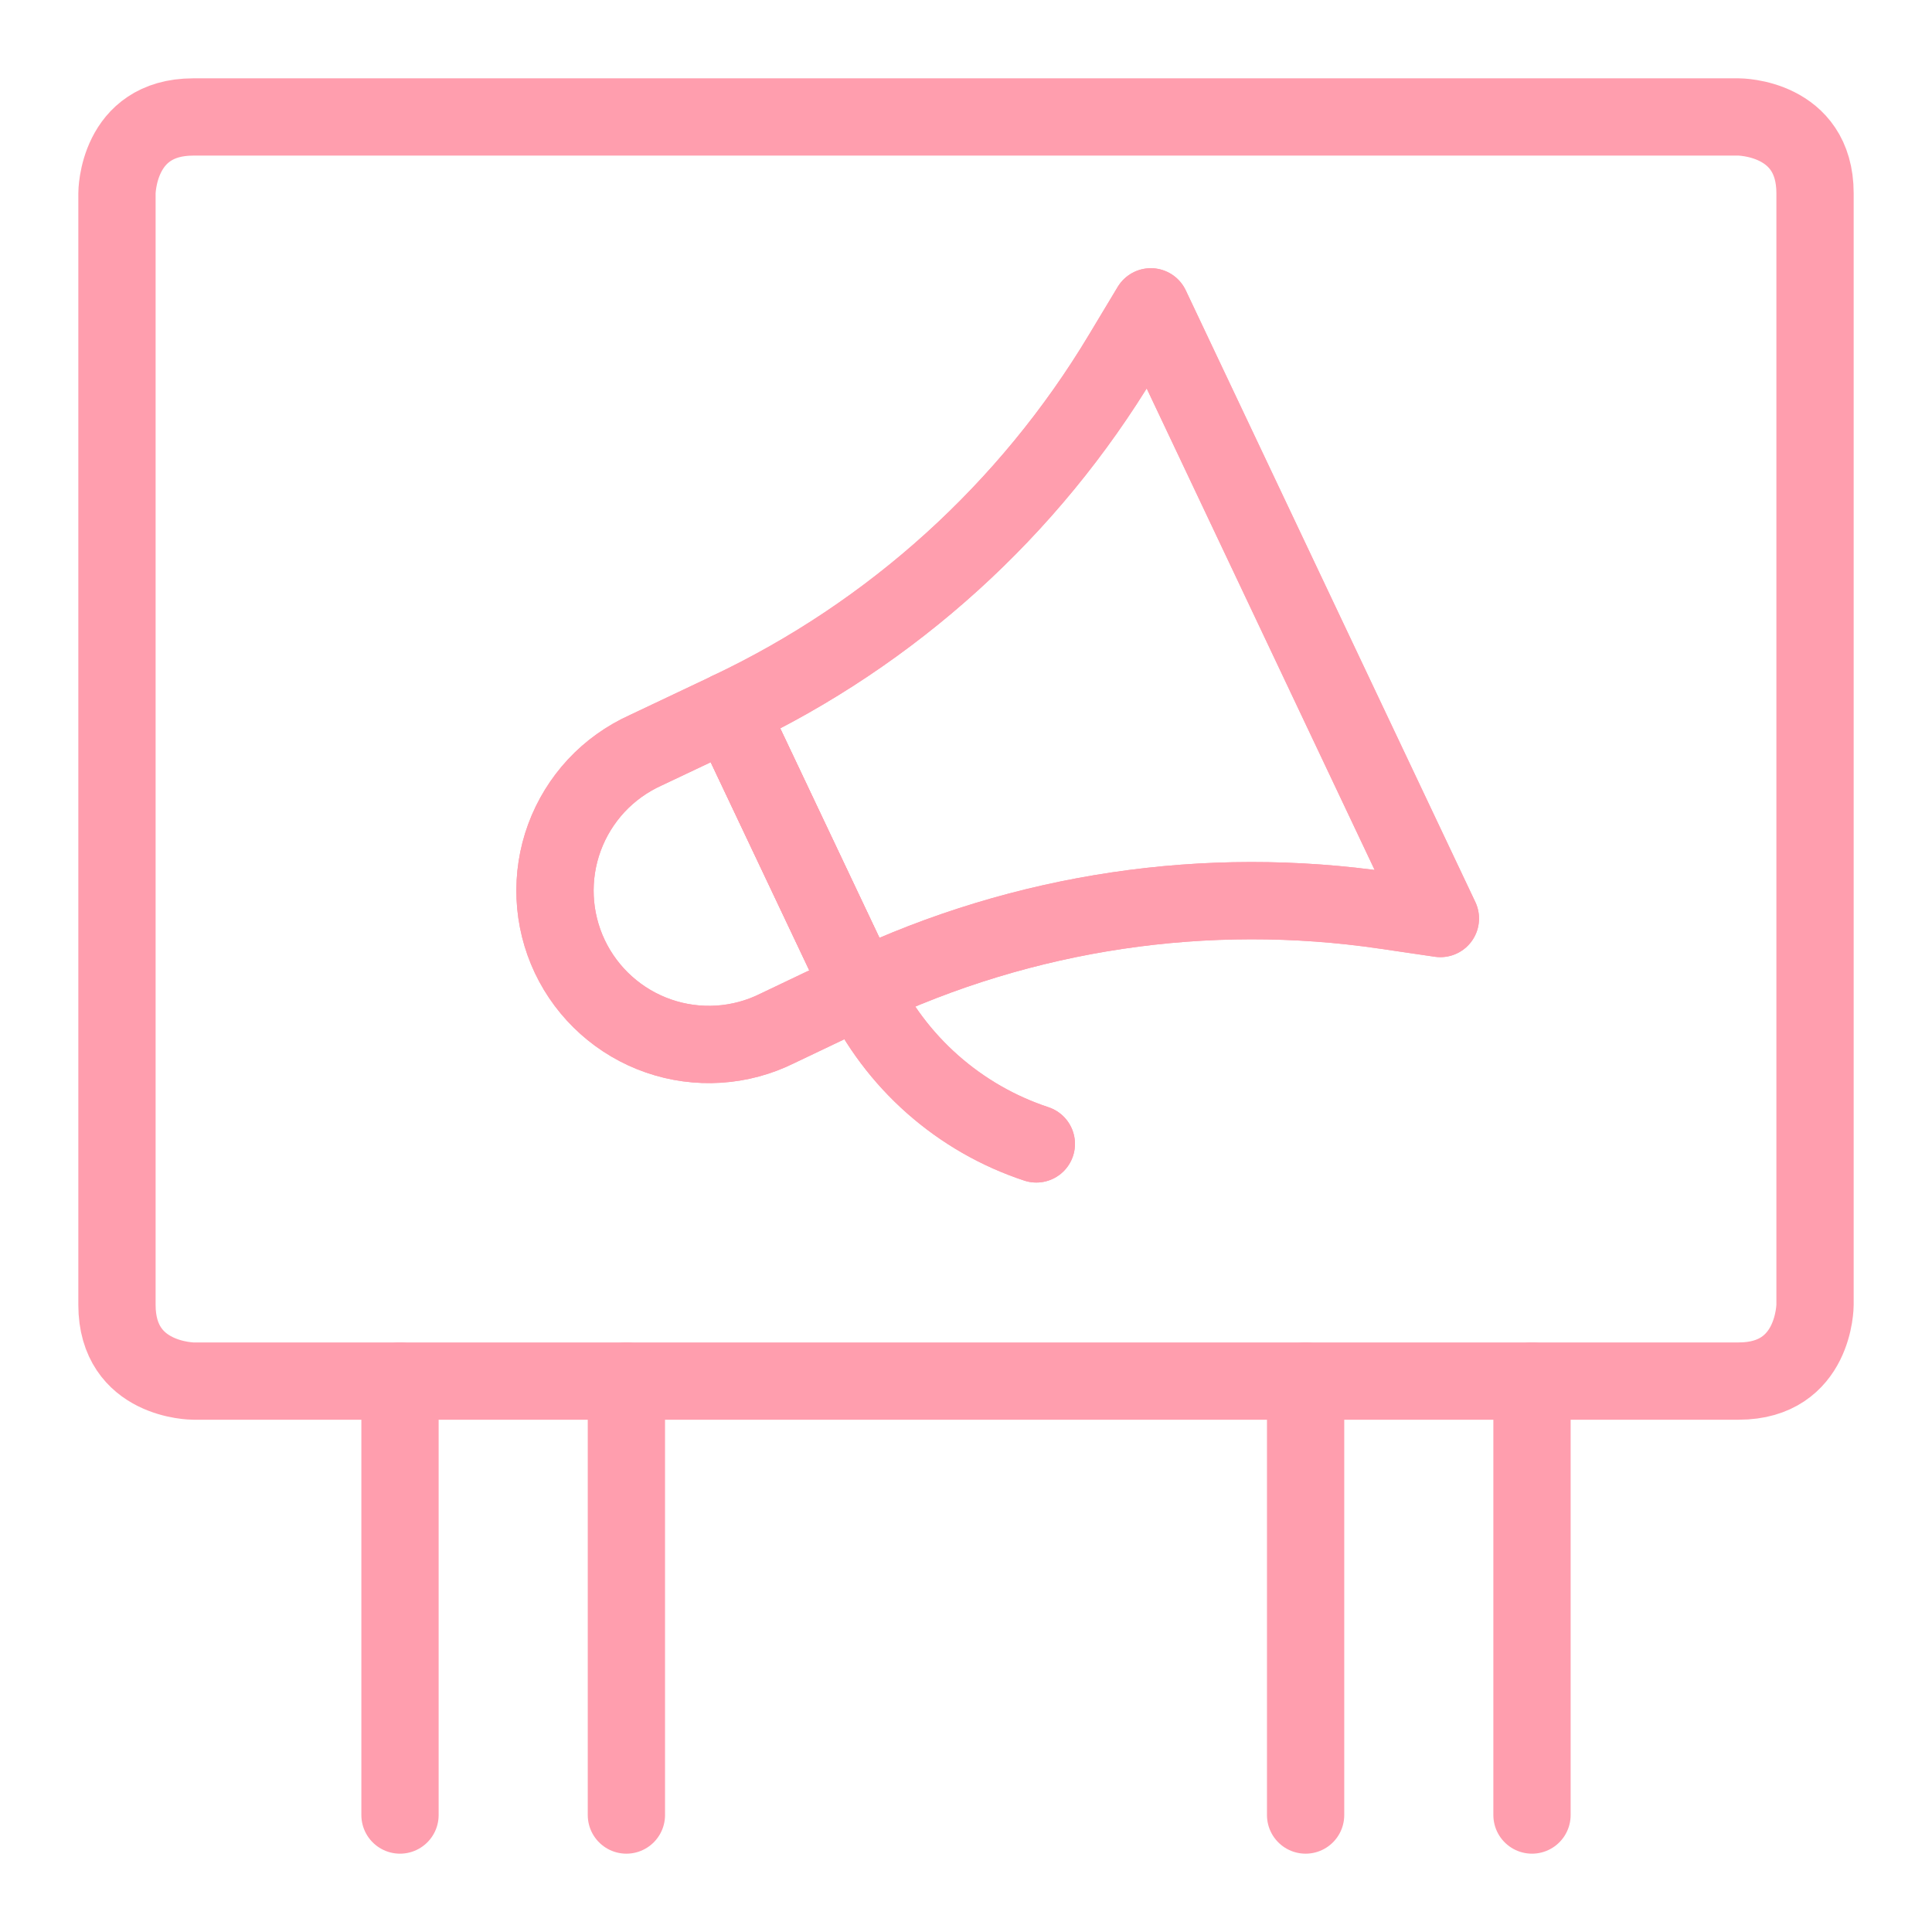
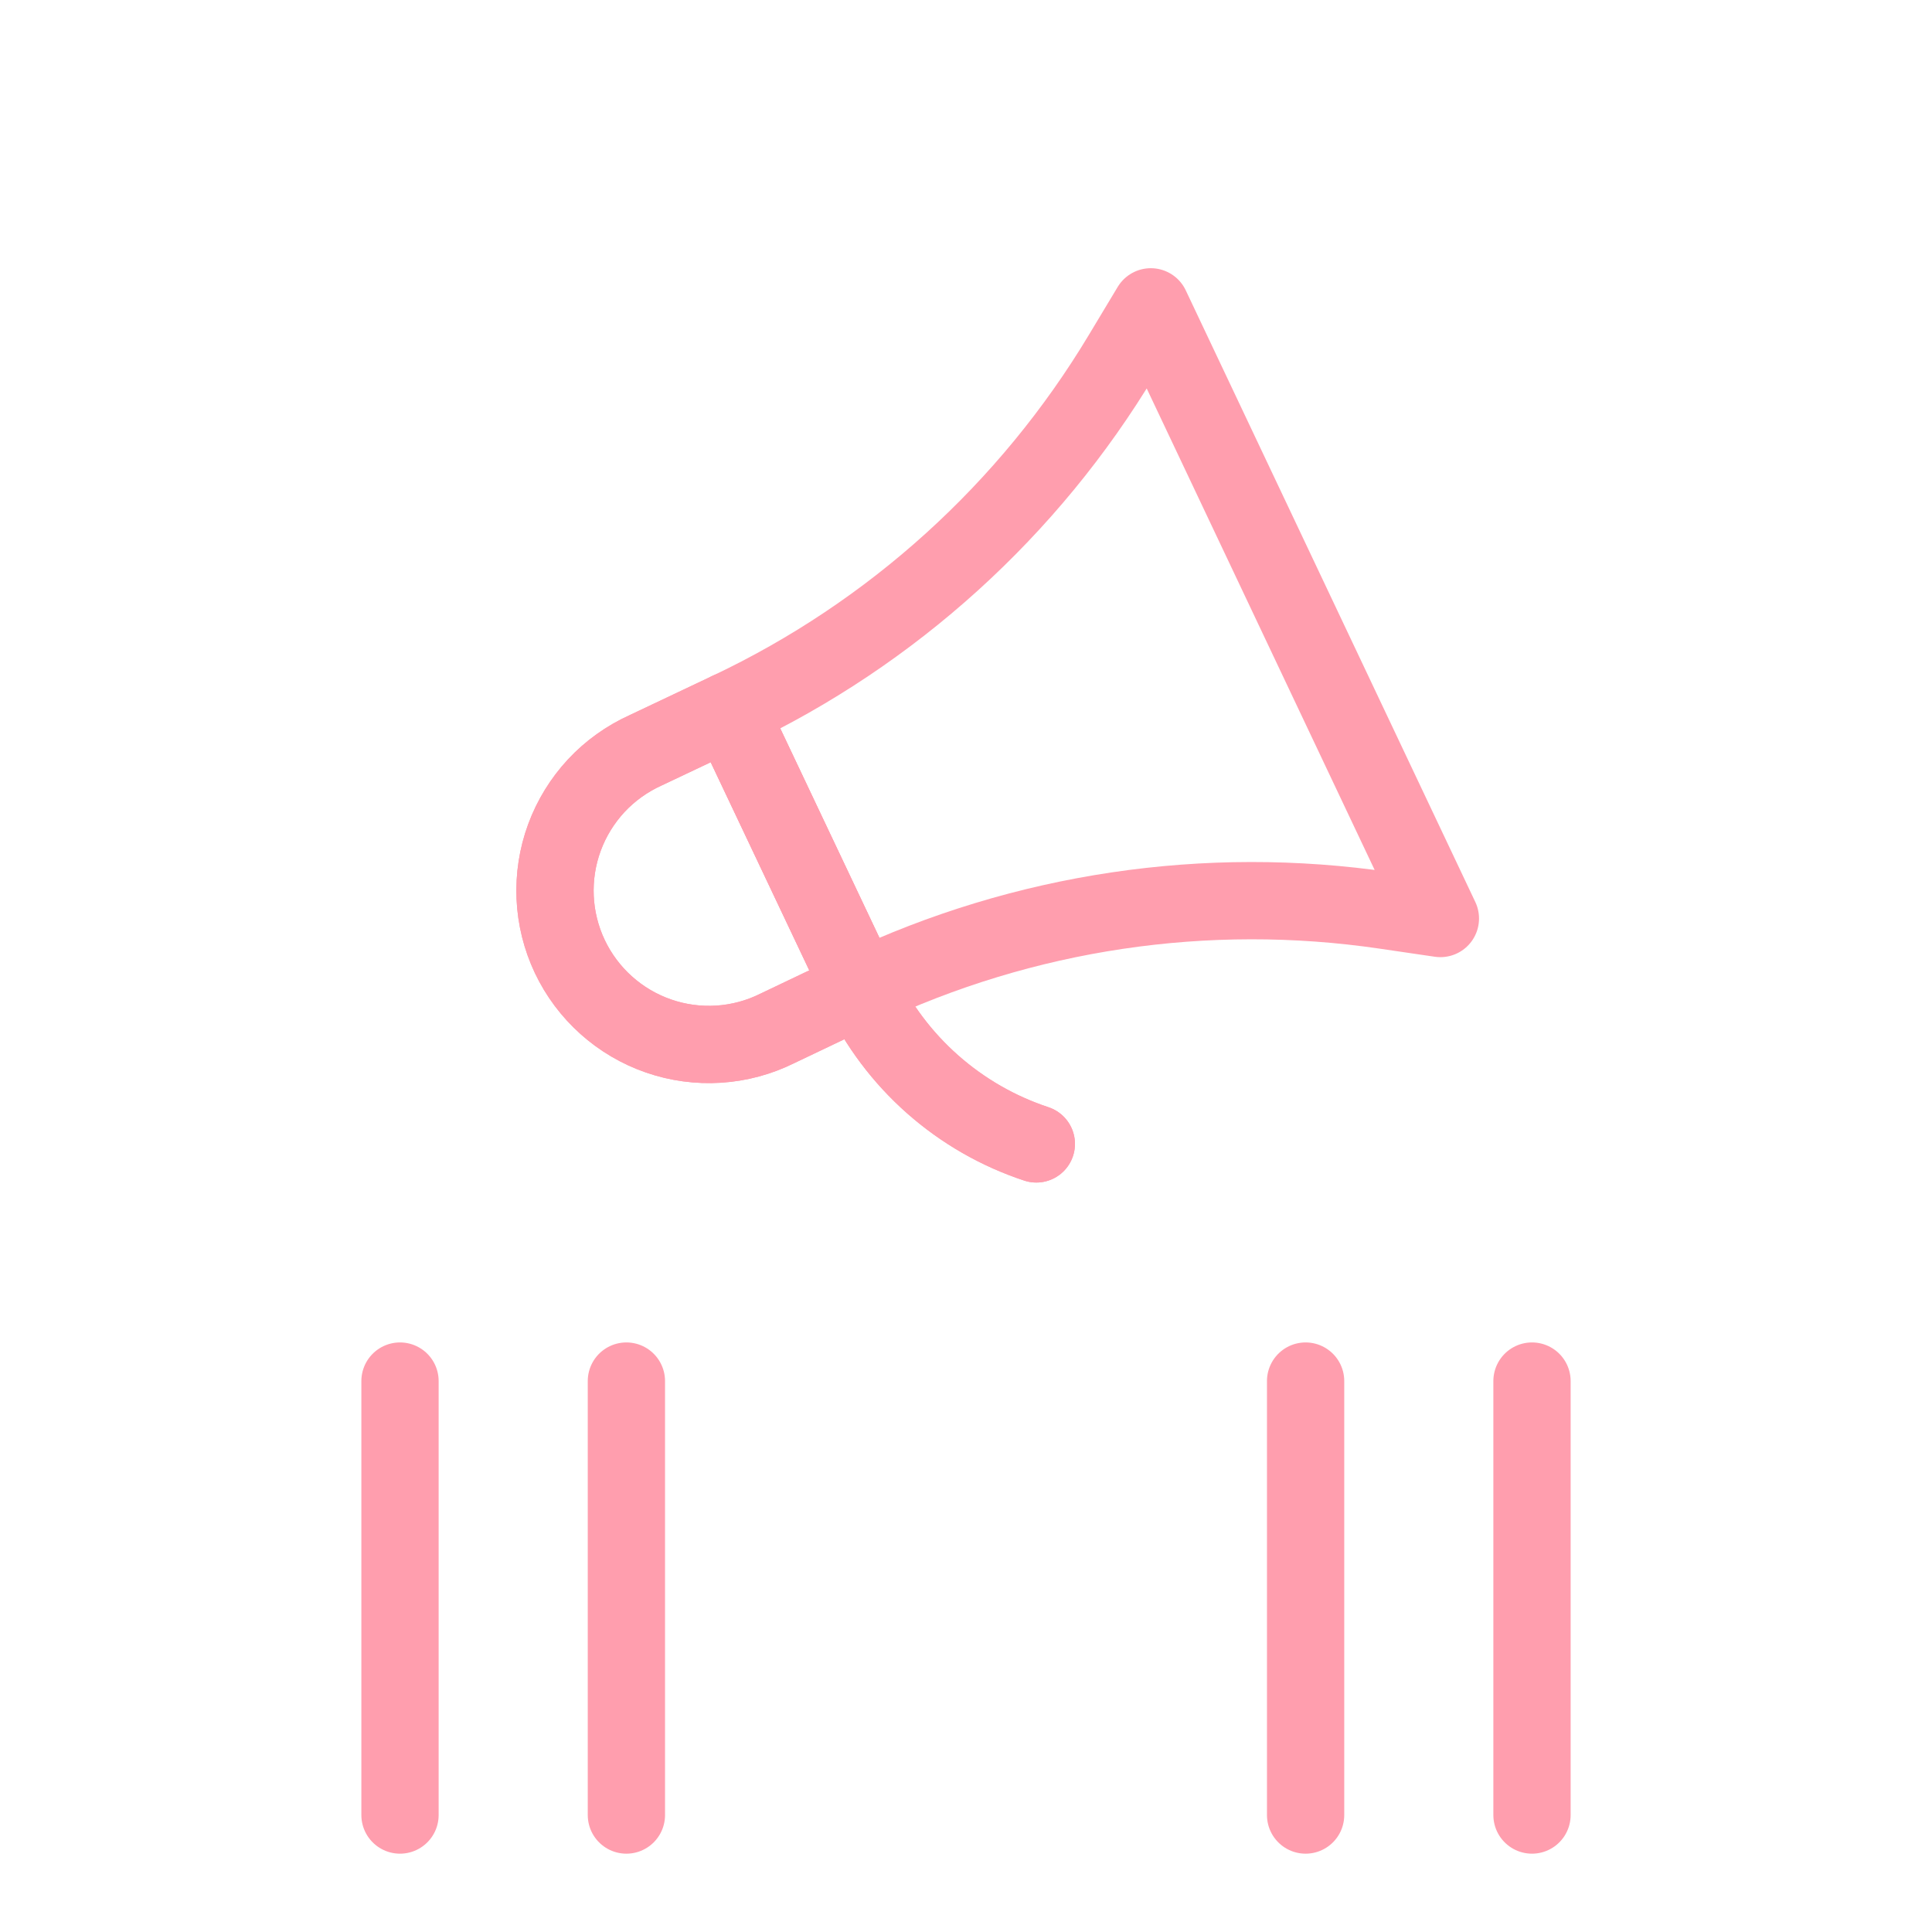
<svg xmlns="http://www.w3.org/2000/svg" width="50" height="50" viewBox="0 0 50 50" fill="none">
  <path d="M22.275 25.586L20.117 26.615C19.643 26.851 19.127 26.989 18.599 27.023C18.071 27.056 17.541 26.985 17.041 26.811C16.541 26.638 16.081 26.366 15.687 26.013C15.293 25.66 14.973 25.231 14.746 24.753C14.52 24.275 14.391 23.756 14.367 23.227C14.344 22.698 14.425 22.17 14.608 21.674C14.791 21.177 15.071 20.722 15.431 20.334C15.792 19.947 16.227 19.636 16.709 19.418L18.869 18.395L22.275 25.586Z" stroke="#FF9EAE" stroke-width="2" stroke-linecap="round" stroke-linejoin="round" />
-   <path d="M22.275 25.584C26.5 23.584 31.222 22.881 35.846 23.561L37.277 23.771L29.783 7.941L29.037 9.182C26.633 13.189 23.094 16.395 18.869 18.393L22.275 25.584Z" stroke="#FF9EAE" stroke-width="2" stroke-linecap="round" stroke-linejoin="round" />
  <path d="M22.275 25.586C22.721 26.529 23.354 27.371 24.135 28.061C24.917 28.752 25.83 29.277 26.82 29.604" stroke="#FF9EAE" stroke-width="2" stroke-linecap="round" stroke-linejoin="round" />
  <path d="M22.275 25.586L20.117 26.615C19.643 26.851 19.127 26.989 18.599 27.023C18.071 27.056 17.541 26.985 17.041 26.811C16.541 26.638 16.081 26.366 15.687 26.013C15.293 25.66 14.973 25.231 14.746 24.753C14.52 24.275 14.391 23.756 14.367 23.227C14.344 22.698 14.425 22.17 14.608 21.674C14.791 21.177 15.071 20.722 15.431 20.334C15.792 19.947 16.227 19.636 16.709 19.418L18.869 18.395L22.275 25.586Z" stroke="#FF9EAE" stroke-width="2" stroke-linecap="round" stroke-linejoin="round" />
  <path d="M22.275 25.584C26.5 23.584 31.222 22.881 35.846 23.561L37.277 23.771L29.783 7.941L29.037 9.182C26.633 13.189 23.094 16.395 18.869 18.393L22.275 25.584Z" stroke="#FF9EAE" stroke-width="2" stroke-linecap="round" stroke-linejoin="round" />
  <path d="M22.275 25.586C22.721 26.529 23.354 27.371 24.135 28.061C24.917 28.752 25.83 29.277 26.82 29.604" stroke="#FF9EAE" stroke-width="2" stroke-linecap="round" stroke-linejoin="round" />
-   <path d="M5.002 3.027H44.998C44.998 3.027 46.973 3.027 46.973 5.002V33.768C46.973 33.768 46.973 35.742 44.998 35.742H5.002C5.002 35.742 3.027 35.742 3.027 33.768V5.002C3.027 5.002 3.027 3.027 5.002 3.027Z" stroke="#FF9EAE" stroke-width="2" stroke-linecap="round" stroke-linejoin="round" />
  <path d="M10.352 35.742V46.973" stroke="#FF9EAE" stroke-width="2" stroke-linecap="round" stroke-linejoin="round" />
  <path d="M16.211 35.742V46.973" stroke="#FF9EAE" stroke-width="2" stroke-linecap="round" stroke-linejoin="round" />
  <path d="M33.789 35.742V46.973" stroke="#FF9EAE" stroke-width="2" stroke-linecap="round" stroke-linejoin="round" />
  <path d="M39.648 35.742V46.973" stroke="#FF9EAE" stroke-width="2" stroke-linecap="round" stroke-linejoin="round" />
</svg>